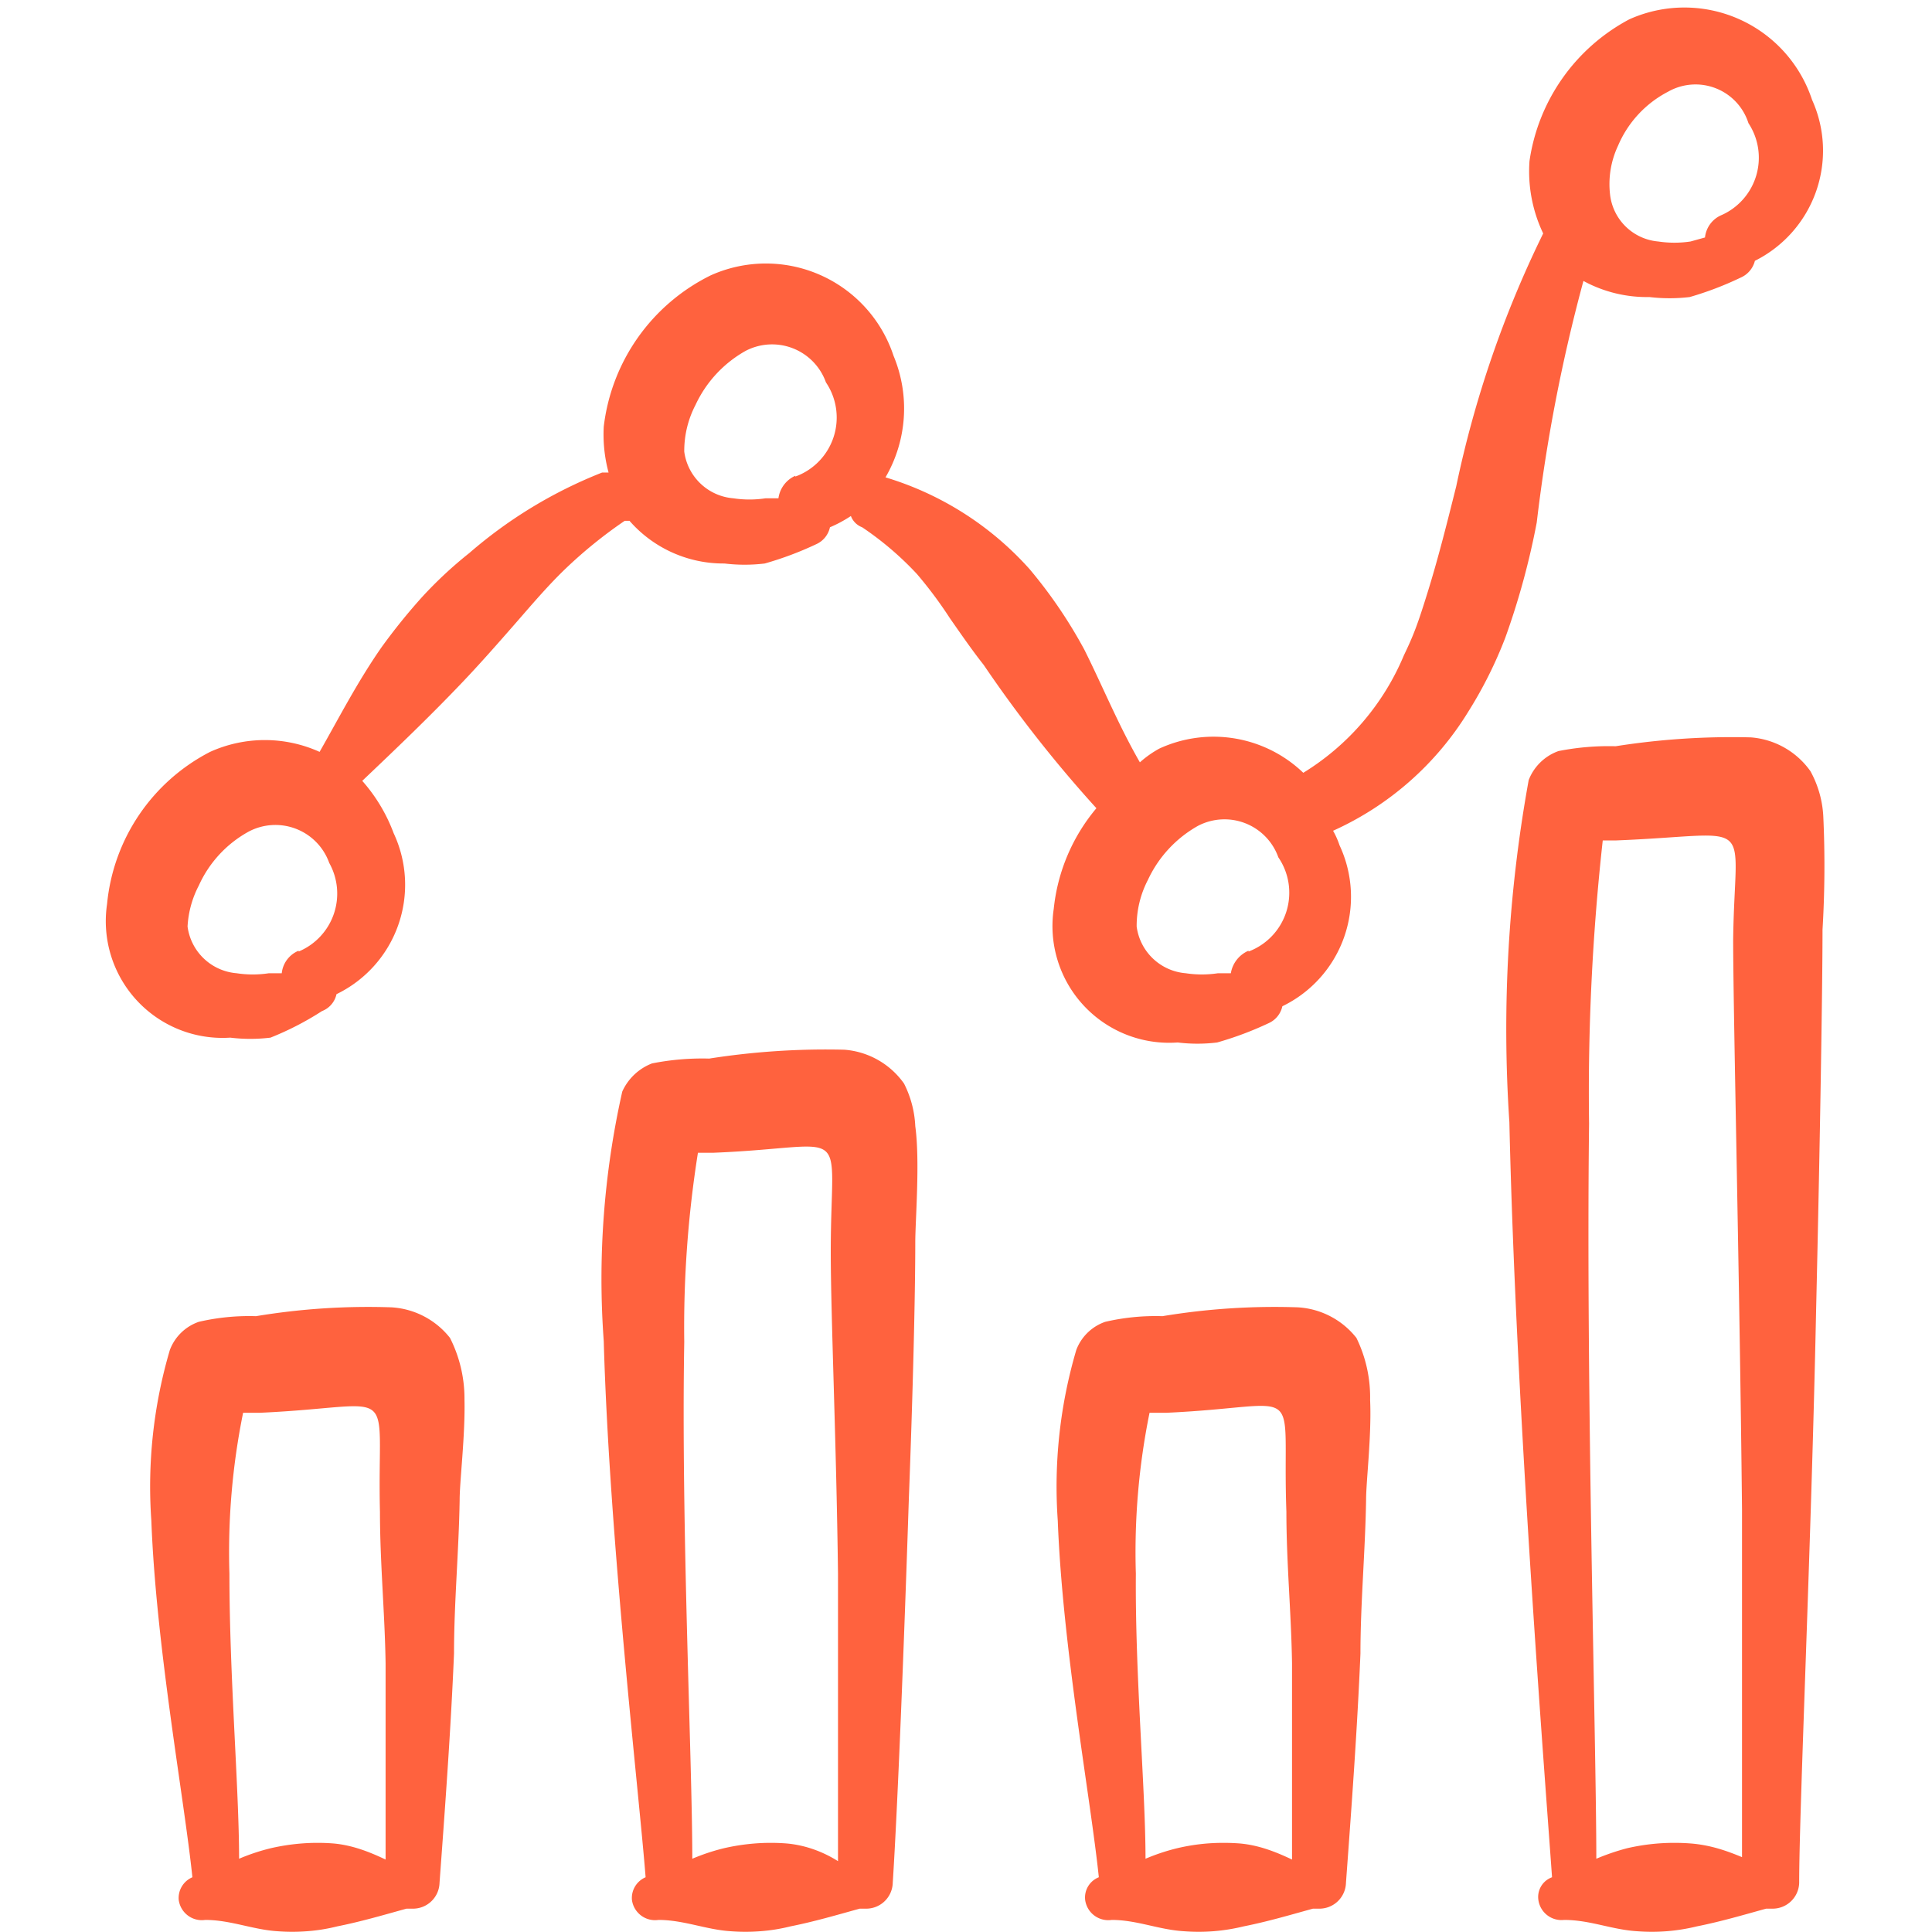
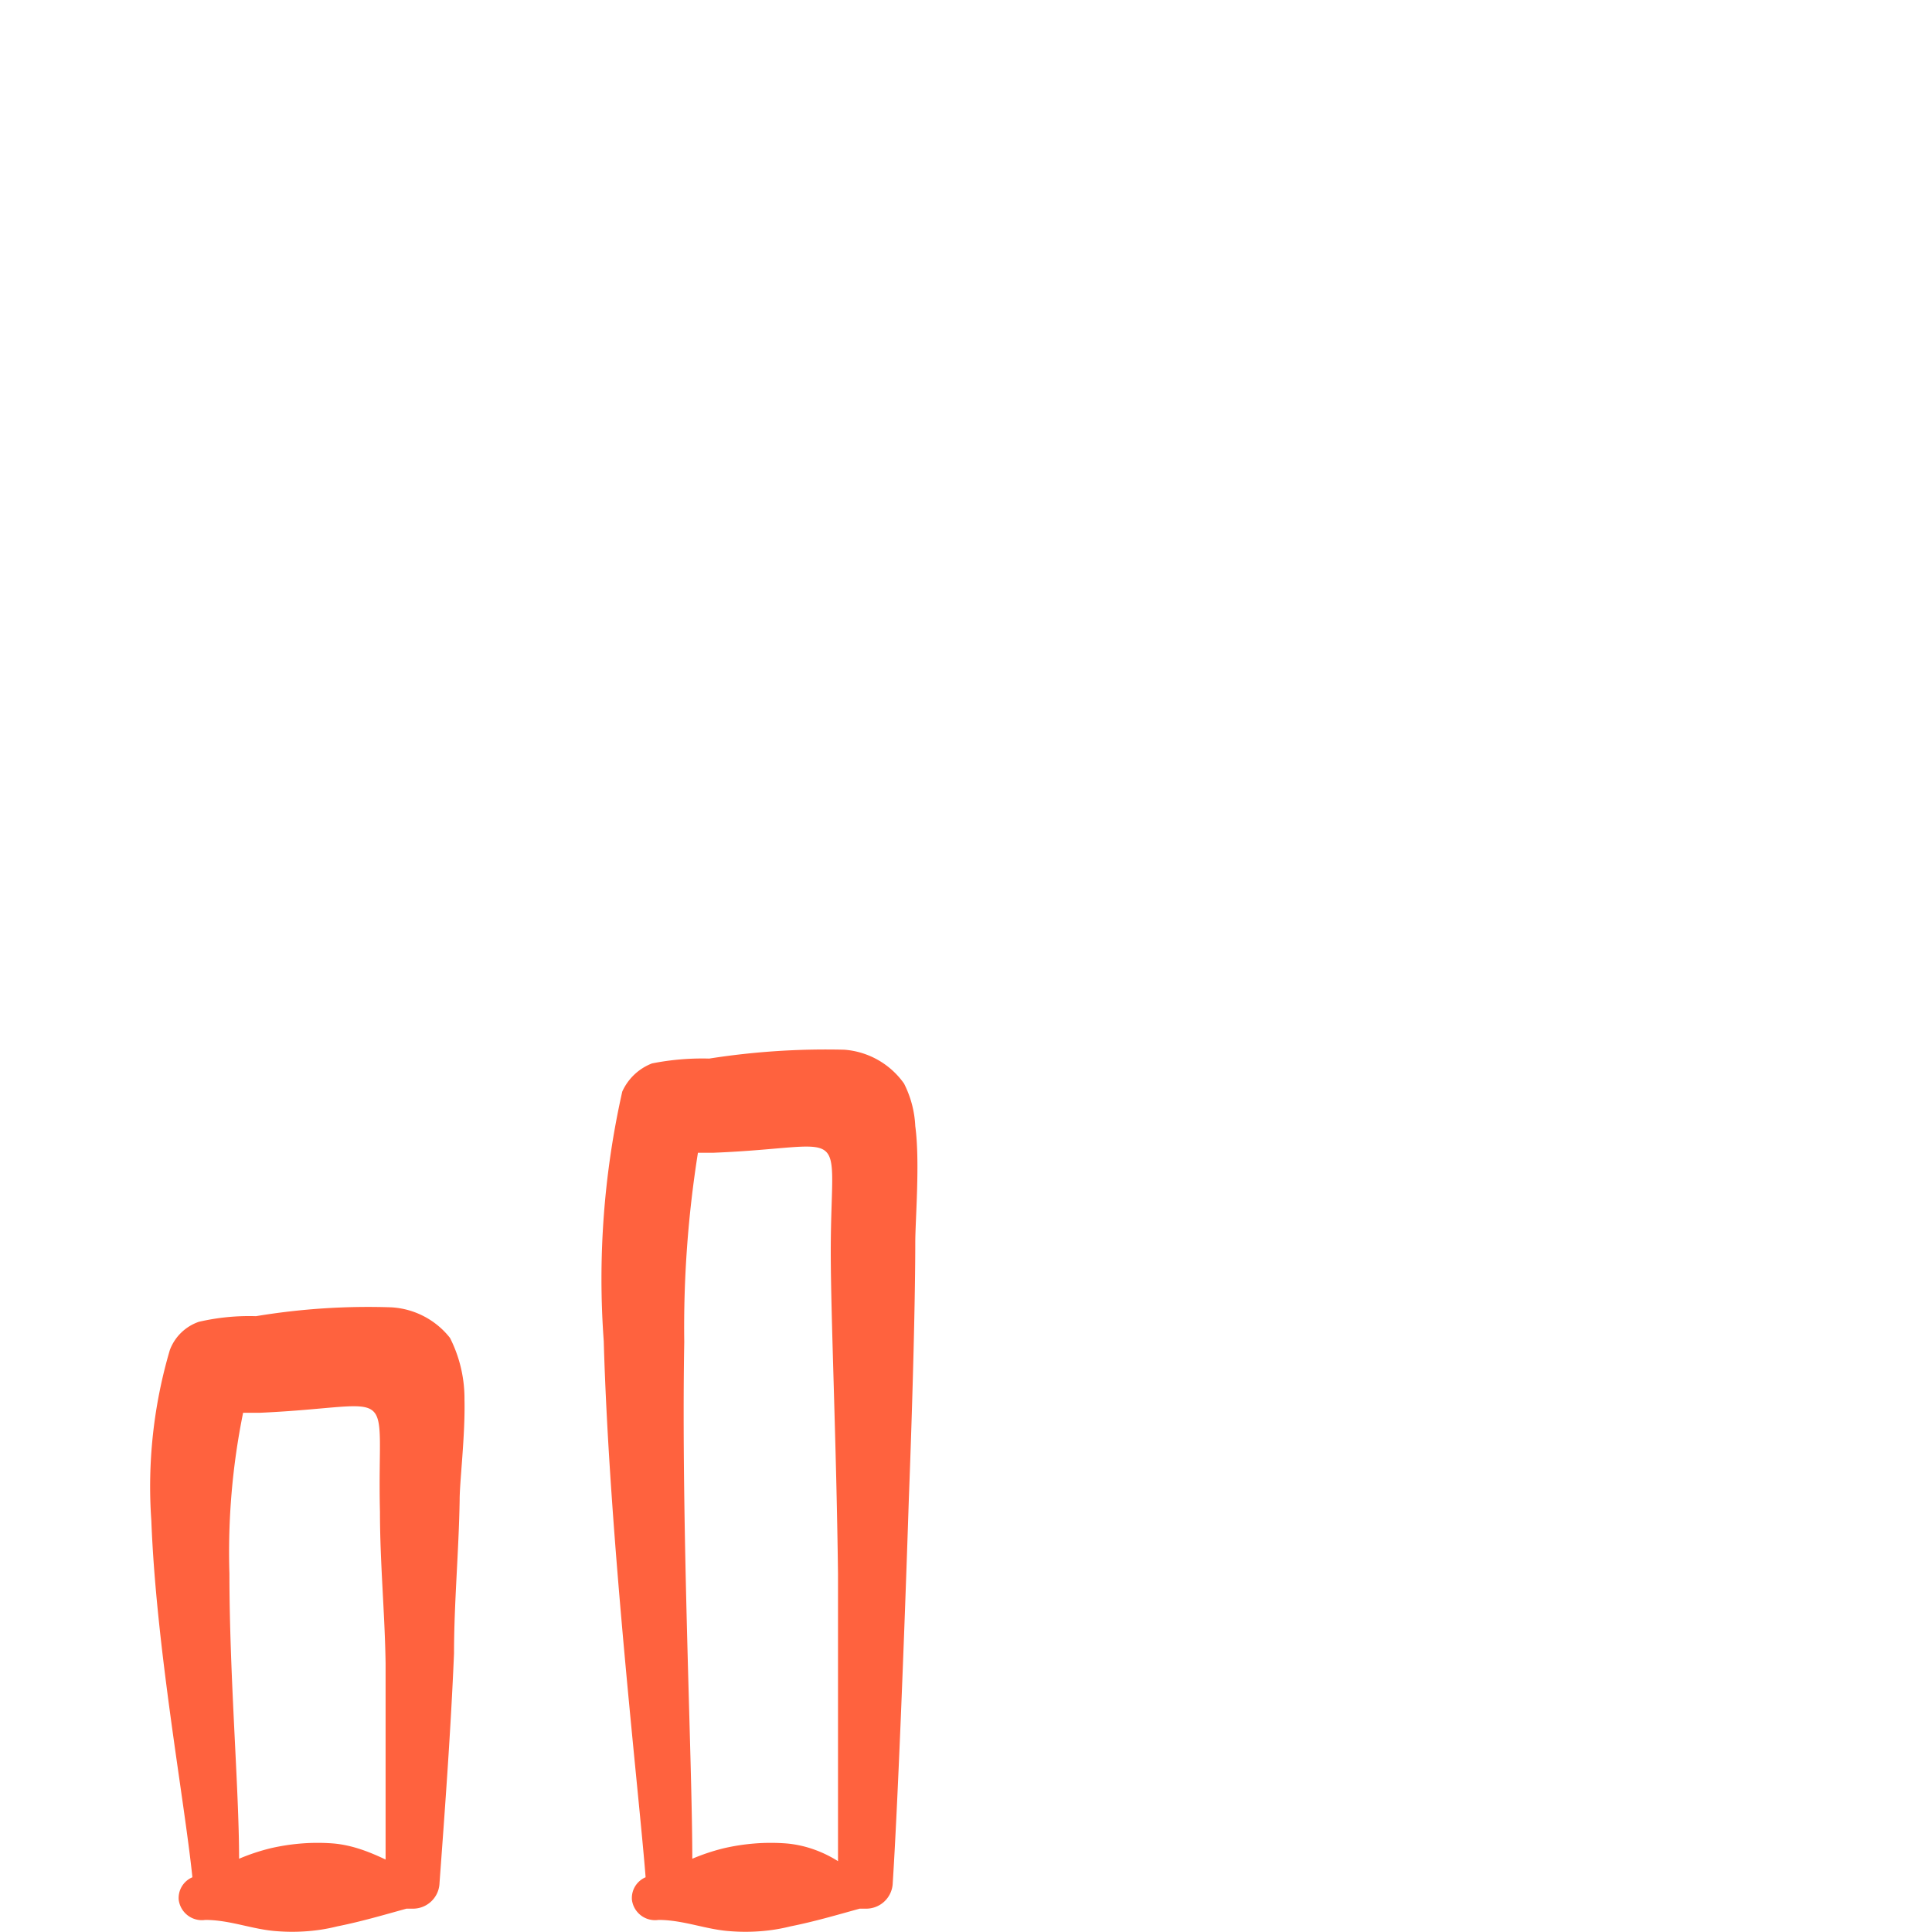
<svg xmlns="http://www.w3.org/2000/svg" viewBox="0 0 300 300" id="Analytics-Graph-Bar-Line--Streamline-Freehand.svg" height="300" width="300">
  <desc>Analytics Graph Bar Line Streamline Icon: https://streamlinehq.com</desc>
  <g>
    <path d="M60.75 203a106.375 106.375 0 0 0 -21 1.375 34.625 34.625 0 0 0 -8.875 0.875 7.375 7.375 0 0 0 -4.5 4.375 75 75 0 0 0 -2.875 26.5c0.75 19.75 5.125 43.25 6.375 55.375a3.5 3.5 0 0 0 -2.125 3.5 3.625 3.625 0 0 0 4.125 3.125c3.875 0 7.375 1.5 11.125 1.75a30.125 30.125 0 0 0 4.75 0 27.5 27.5 0 0 0 4.625 -0.75c3.75 -0.75 7.125 -1.75 10.75 -2.75l0.875 0a4.125 4.125 0 0 0 4.25 -4c0.875 -11.875 1.75 -23.75 2.25 -35.625 0 -7.875 0.75 -15.875 0.875 -23.875 0 -2.875 0.875 -10 0.75 -15.5a20.875 20.875 0 0 0 -2.25 -9.625 12.5 12.5 0 0 0 -9.125 -4.75Zm-9 83.25a31.875 31.875 0 0 0 -4.875 0 32.875 32.875 0 0 0 -4.875 0.75 31.875 31.875 0 0 0 -4.875 1.625c0 -10.875 -1.5 -28.25 -1.5 -44.25a108.625 108.625 0 0 1 2.125 -25l2.625 0c22.125 -1 18.125 -5.125 18.625 15.375 0 7.875 0.75 15.625 0.875 23.5l0 30.5c-2.625 -1.25 -5.25 -2.25 -8.125 -2.5Z" fill="#ff623e" fill-rule="evenodd" stroke-width="1" />
    <path d="M140.375 168.25a12.5 12.5 0 0 0 -9.25 -5.25 117 117 0 0 0 -21 1.375 40.25 40.25 0 0 0 -8.875 0.75 8.375 8.375 0 0 0 -4.625 4.375 132.5 132.5 0 0 0 -2.875 38.75c0.875 30.875 5.5 70.375 6.5 83.25a3.5 3.5 0 0 0 -2.125 3.5 3.625 3.625 0 0 0 4.125 3.125c3.875 0 7.375 1.5 11.125 1.75a30.125 30.125 0 0 0 4.75 0 27.5 27.5 0 0 0 4.625 -0.75c3.75 -0.75 7.125 -1.75 10.75 -2.75l0.875 0a4.125 4.125 0 0 0 4.25 -4c0.75 -11.625 1.75 -36.75 2.5 -59.625 0.625 -16.375 1 -31.625 1 -39.875 0 -3.375 0.75 -12.5 0 -18a16.25 16.25 0 0 0 -1.75 -6.625ZM122.125 286.25a31.875 31.875 0 0 0 -4.875 0 32.875 32.875 0 0 0 -4.875 0.75 31.875 31.875 0 0 0 -4.875 1.625c0 -15.25 -1.75 -51.5 -1.25 -80.25a172.875 172.875 0 0 1 2.125 -29.375l2.375 0c21.875 -0.875 18.25 -5.125 18.25 15.375 0 9.875 0.875 29.625 1.125 50l0 44.625c-2.375 -1.5 -5.125 -2.5 -8 -2.75Z" fill="#ff623e" fill-rule="evenodd" stroke-width="1" />
-     <path d="M201.5 203a106.375 106.375 0 0 0 -21 1.375 34.625 34.625 0 0 0 -8.875 0.875 7.375 7.375 0 0 0 -4.5 4.375 75 75 0 0 0 -2.875 26.5c0.75 19.75 5.125 43.25 6.375 55.375a3.375 3.375 0 0 0 -2.125 3.5 3.625 3.625 0 0 0 4.125 3.125c3.875 0 7.25 1.5 11.125 1.75a30.125 30.125 0 0 0 4.75 0 29.75 29.75 0 0 0 4.625 -0.75c3.75 -0.75 7.125 -1.75 10.75 -2.75l0.875 0a4.125 4.125 0 0 0 4.25 -4c0.875 -11.875 1.75 -23.75 2.25 -35.625 0 -7.875 0.75 -15.875 0.875 -23.875 0 -2.875 0.875 -10 0.625 -15.5a21 21 0 0 0 -2.125 -9.625 12.5 12.5 0 0 0 -9.125 -4.75Zm-9 83.25a33.5 33.5 0 0 0 -5 0 31.25 31.25 0 0 0 -4.75 0.75 31.875 31.875 0 0 0 -4.875 1.625c0 -10.875 -1.625 -28.25 -1.5 -44.25a108.625 108.625 0 0 1 2.125 -25l2.625 0c22.125 -1 17.875 -5.375 18.625 15.375 0 7.875 0.75 15.625 0.875 23.5l0 30.5c-2.625 -1.25 -5.25 -2.25 -8.125 -2.5Z" fill="#ff623e" fill-rule="evenodd" stroke-width="1" />
-     <path d="M283.125 126.875a16.25 16.25 0 0 0 -2 -7.125 12.5 12.5 0 0 0 -9.25 -5.25 116.125 116.125 0 0 0 -21 1.375 40.25 40.25 0 0 0 -8.875 0.75 7.75 7.75 0 0 0 -4.625 4.5 216.625 216.625 0 0 0 -3 53.125c1 44.5 5.625 103 6.625 117.25a3.25 3.25 0 0 0 -2.125 3.5 3.625 3.625 0 0 0 4 3.125c4 0 7.375 1.5 11.25 1.75a30.125 30.125 0 0 0 4.75 0 29.75 29.75 0 0 0 4.625 -0.75c3.75 -0.75 7.125 -1.75 10.75 -2.75l0.875 0a4.125 4.125 0 0 0 4.25 -4c0 -11.375 1.875 -52.375 2.625 -88.75 0.625 -26.625 1 -50.875 1 -59.25a166.875 166.875 0 0 0 0.125 -17.5ZM262.5 286.25a33.5 33.5 0 0 0 -5 0 32.875 32.875 0 0 0 -4.875 0.75 35.5 35.5 0 0 0 -4.75 1.625c0 -18 -1.625 -72.375 -1.125 -114.125a355.75 355.75 0 0 1 2.125 -44l2.125 0c22.125 -0.875 18.375 -4.125 18.125 15.375 0 11.375 1 52.25 1.375 88.5l0 54c-2.125 -0.875 -4.75 -1.875 -8 -2.125Z" fill="#ff623e" fill-rule="evenodd" stroke-width="1" />
-     <path d="M245.875 43.625a20.625 20.625 0 0 0 10.25 2.5 26.375 26.375 0 0 0 6.25 0 50.75 50.75 0 0 0 7.875 -3 3.875 3.875 0 0 0 2.25 -2.625 19.125 19.125 0 0 0 8.875 -25 20.875 20.875 0 0 0 -28.375 -12.5A29.75 29.75 0 0 0 237.5 25a22.375 22.375 0 0 0 2.125 11.25 166.5 166.5 0 0 0 -13.5 39.25c-1.375 5.5 -2.75 11 -4.375 16.25s-2.25 6.875 -3.75 10a39.125 39.125 0 0 1 -15.625 18.25 20.125 20.125 0 0 0 -22.375 -3.75 16.375 16.375 0 0 0 -3 2.125c-3.375 -5.875 -5.75 -11.75 -8.625 -17.5a74 74 0 0 0 -8.5 -12.5A48.875 48.875 0 0 0 137.5 74.125a21.25 21.25 0 0 0 1.25 -18.875 20.875 20.875 0 0 0 -28.375 -12.5A30.125 30.125 0 0 0 93.75 66.25a22.625 22.625 0 0 0 0.75 7.125h-1a71.375 71.375 0 0 0 -20.625 12.5 64 64 0 0 0 -7.375 6.875 94 94 0 0 0 -6.25 7.75c-3.75 5.375 -6.625 11 -9.625 16.25a20.625 20.625 0 0 0 -17 0 29.75 29.75 0 0 0 -16 23.625 18.125 18.125 0 0 0 19.125 20.75 25.875 25.875 0 0 0 6.25 0 46.375 46.375 0 0 0 8 -4.125 3.625 3.625 0 0 0 2.25 -2.625 18.875 18.875 0 0 0 8.875 -25 25.875 25.875 0 0 0 -4.875 -8.125c5 -4.75 10.25 -9.75 15.375 -15.125 2.75 -2.875 5.5 -6 8.125 -9s5.25 -6.125 8.125 -8.875a71.5 71.5 0 0 1 9.125 -7.375s0 0 0.75 0A19.375 19.375 0 0 0 112.5 87.5a25.875 25.875 0 0 0 6.25 0 52 52 0 0 0 8 -3 3.75 3.75 0 0 0 2.125 -2.625 19.875 19.875 0 0 0 3.25 -1.75 3 3 0 0 0 1.75 1.75 48.875 48.875 0 0 1 8.5 7.25 65.375 65.375 0 0 1 5.125 6.875c1.75 2.5 3.375 4.875 5.25 7.25a200 200 0 0 0 17.5 22.25 28.875 28.875 0 0 0 -6.625 15.625 18.125 18.125 0 0 0 19.25 20.75 25 25 0 0 0 6.125 0 52 52 0 0 0 8 -3 3.75 3.75 0 0 0 2.125 -2.625 18.875 18.875 0 0 0 8.875 -25 12.5 12.5 0 0 0 -1 -2.25 47.5 47.5 0 0 0 21 -18.5 65.875 65.875 0 0 0 5.75 -11.5 117.5 117.5 0 0 0 4.875 -17.875 259 259 0 0 1 7.25 -37.5Zm5.375 -21a16.875 16.875 0 0 1 7.75 -8.375 8.625 8.625 0 0 1 12.5 4.875 9.75 9.75 0 0 1 -4.125 14.25 4.25 4.25 0 0 0 -2.625 3.5L262.5 37.5a16.875 16.875 0 0 1 -5 0 8.25 8.25 0 0 1 -7.5 -7.375 14 14 0 0 1 1.25 -7.5Zm-204.875 125a4.25 4.25 0 0 0 -2.625 3.5l-2 0a16.625 16.625 0 0 1 -5 0 8.375 8.375 0 0 1 -7.625 -7.25 15.5 15.5 0 0 1 1.75 -6.375 18 18 0 0 1 7.75 -8.375 8.875 8.875 0 0 1 12.5 4.875 9.75 9.75 0 0 1 -4.75 13.75Zm77.125 -73.75a4.5 4.5 0 0 0 -2.625 3.5l-2 0a16.625 16.625 0 0 1 -5 0 8.375 8.375 0 0 1 -7.625 -7.25 15.5 15.5 0 0 1 1.75 -7.25 18.625 18.625 0 0 1 7.75 -8.375 8.875 8.875 0 0 1 12.5 4.875 9.75 9.75 0 0 1 -4.75 14.625Zm70.375 73.75a4.625 4.625 0 0 0 -2.75 3.5l-2 0a16.75 16.75 0 0 1 -5 0 8.375 8.375 0 0 1 -7.625 -7.25 15.5 15.5 0 0 1 1.75 -7.25 18.625 18.625 0 0 1 7.75 -8.375 8.875 8.875 0 0 1 12.5 4.875 9.75 9.75 0 0 1 -4.625 14.625Z" fill="#ff623e" fill-rule="evenodd" stroke-width="1" />
  </g>
</svg>